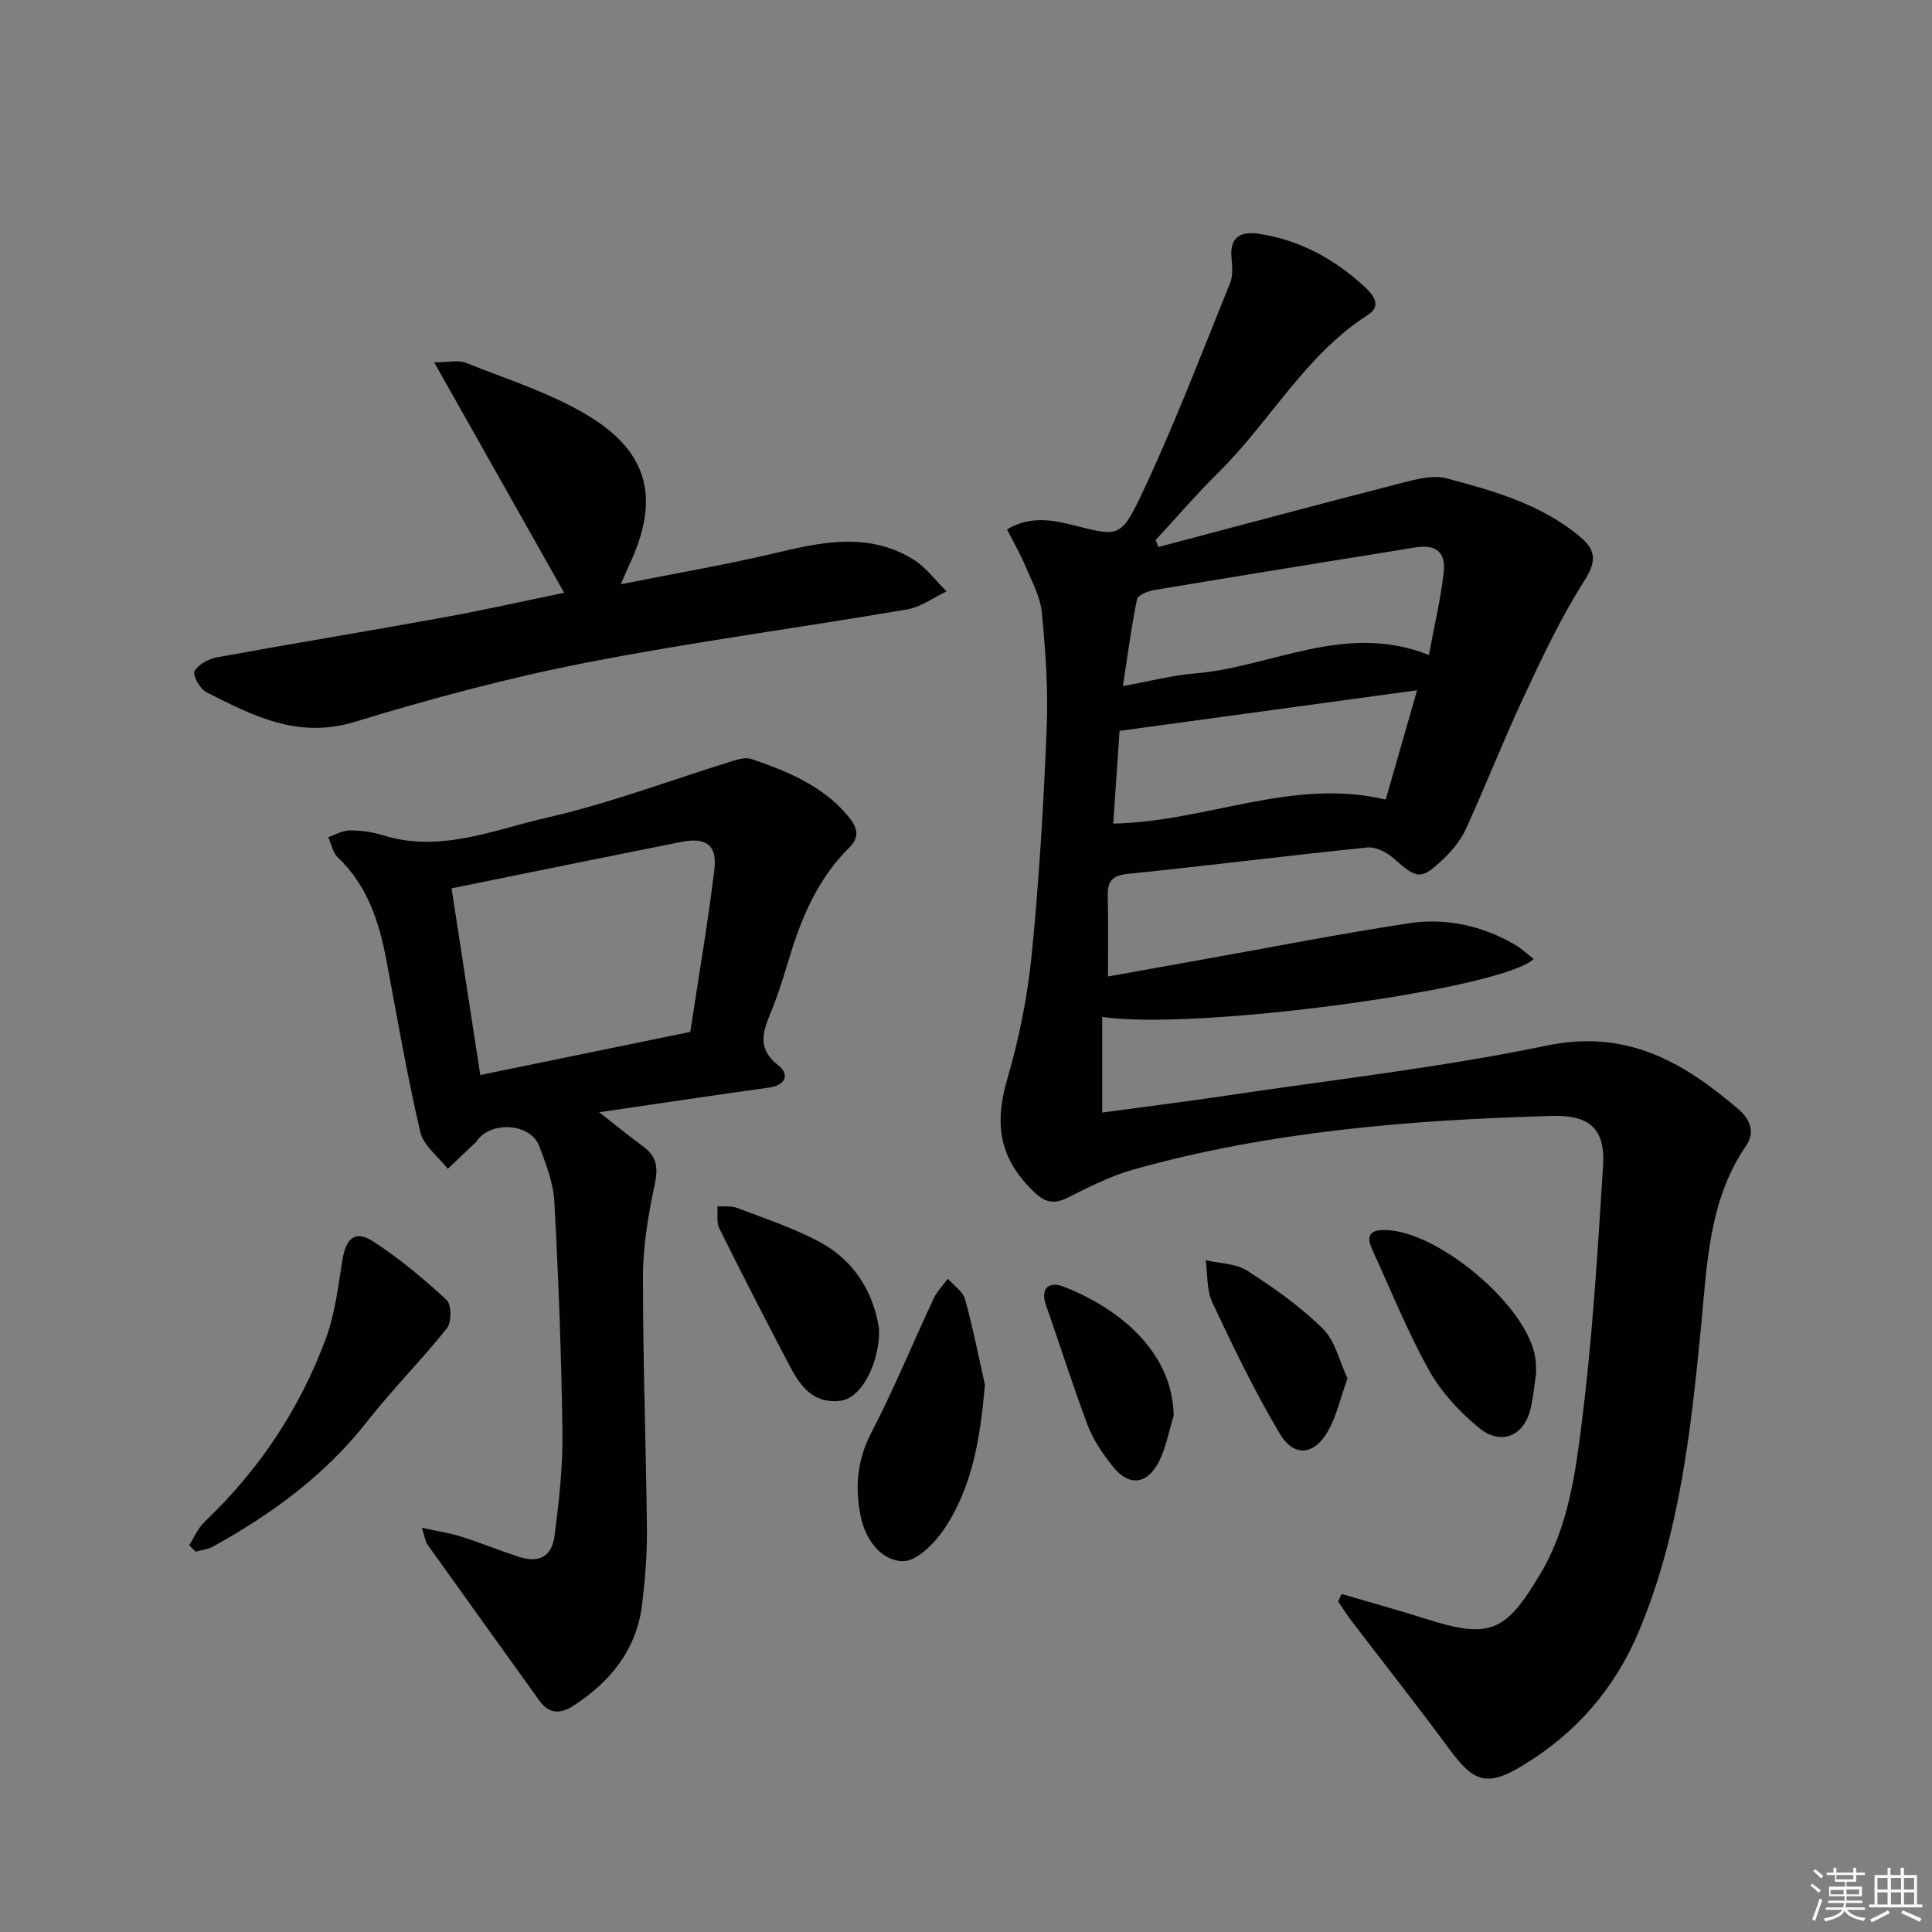
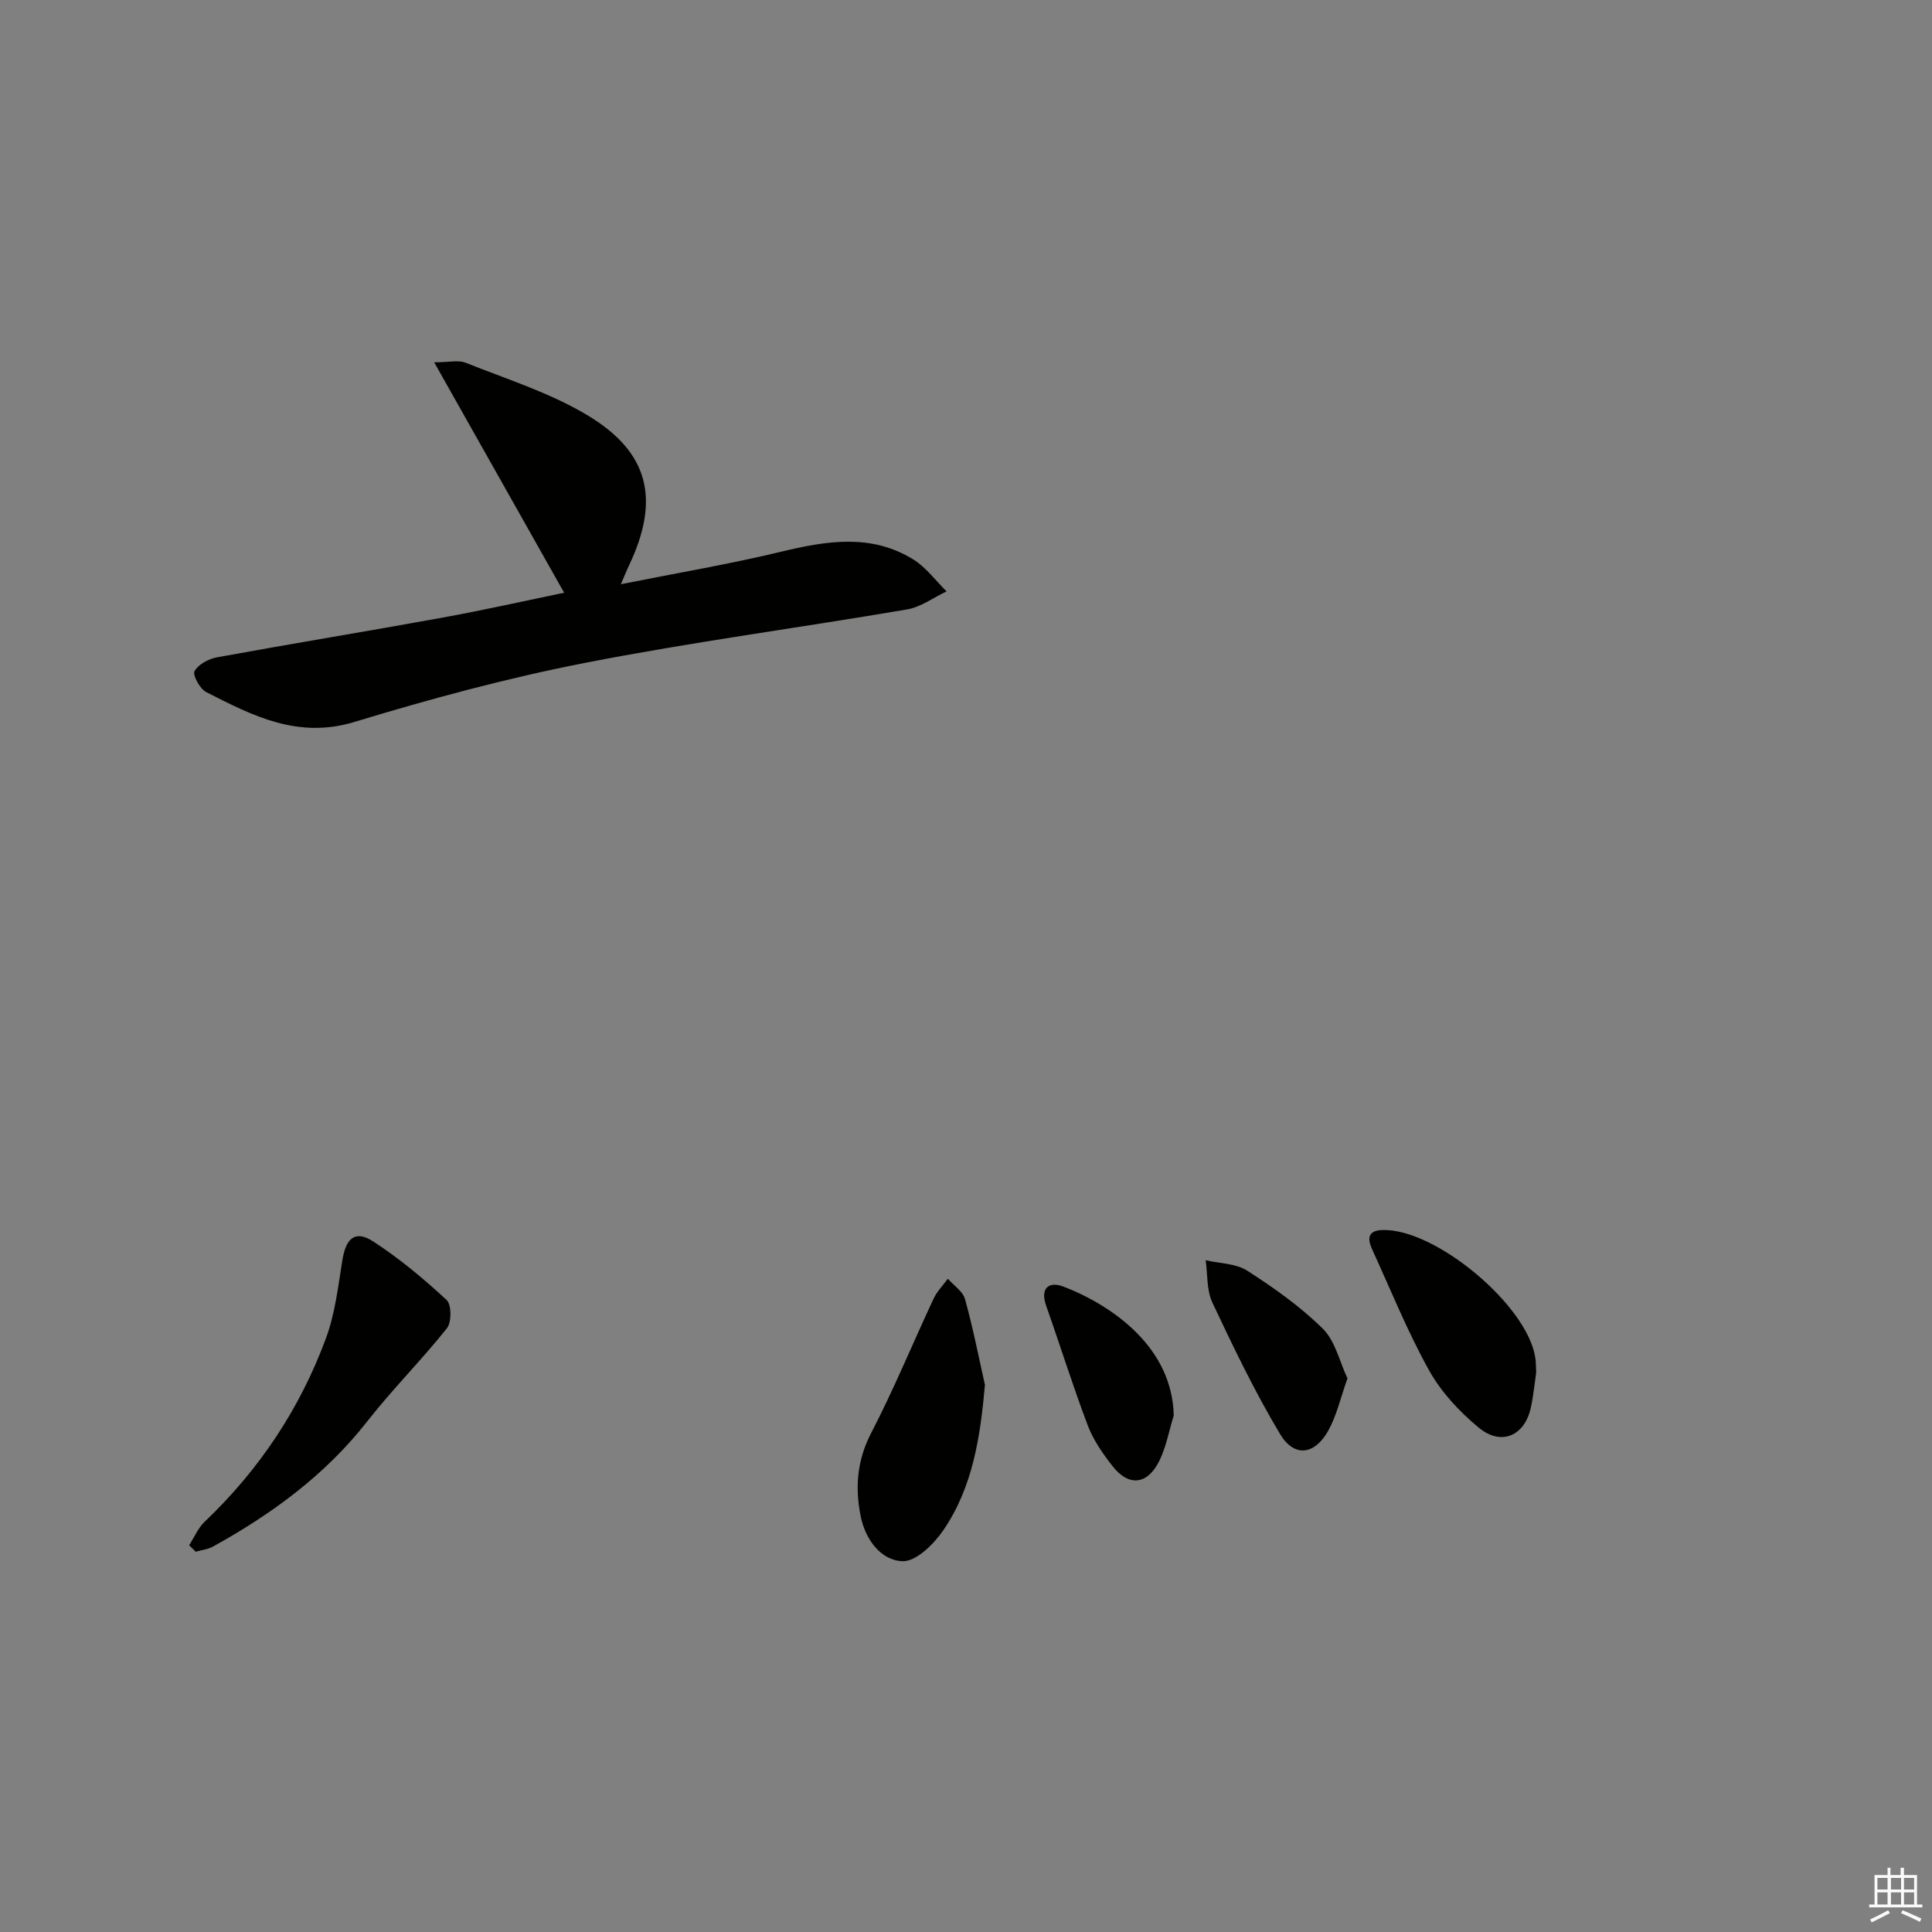
<svg xmlns="http://www.w3.org/2000/svg" enable-background="new 0 0 400 400" viewBox="0 0 400 400">
  <rect x="0" y="0" width="400" height="400" fill="#808080" stroke="none" />
  <g fill="#010100">
-     <path d="m277.77 330.02c5.81 1.71 11.65 3.31 17.42 5.14 13.25 4.21 16.48 2.84 23.69-9.25 5.89-9.89 7.32-21.05 8.68-31.96 2.18-17.44 3.22-35.04 4.34-52.59.49-7.62-2.77-10.54-10.52-10.32-29.28.83-58.4 3.15-86.75 11.11-4.74 1.33-9.24 3.65-13.68 5.86-2.71 1.35-4.6.91-6.68-1.06-7.32-6.92-8.53-14-5.69-23.68 2.45-8.37 4.18-17.09 5.04-25.77 1.54-15.55 2.45-31.18 3.09-46.79.32-7.95-.24-15.97-1.01-23.9-.33-3.34-2.13-6.57-3.47-9.77-1.01-2.42-2.35-4.7-3.74-7.44 4.78-2.82 9.3-1.98 13.72-.87 8.93 2.25 9.8 2.75 13.82-5.69 6.9-14.49 12.61-29.55 18.65-44.44.65-1.6.43-3.64.28-5.45-.37-4.34 2.29-5.24 5.61-4.75 8.48 1.25 15.72 5.24 21.96 10.98 1.63 1.5 3.72 3.87.7 5.8-12.97 8.3-20.2 21.98-30.81 32.48-4.58 4.53-8.79 9.43-13.16 14.15.19.48.38.96.58 1.44 16.88-4.46 33.74-8.99 50.65-13.33 2.93-.75 6.31-1.62 9.06-.88 9.76 2.61 19.57 5.37 27.59 12.09 3.45 2.89 3.36 5.22.8 9.24-4.78 7.51-8.61 15.66-12.39 23.75-4.23 9.03-7.87 18.34-12.01 27.41-1.07 2.34-2.82 4.53-4.71 6.32-4.64 4.41-5.46 4.16-10.22-.08-1.43-1.27-3.74-2.49-5.51-2.31-16.53 1.68-33.01 3.78-49.54 5.46-3.32.34-4.28 1.53-4.21 4.59.13 5.3.04 10.6.04 16.66 6.43-1.15 13.03-2.34 19.64-3.52 14.2-2.53 28.36-5.32 42.61-7.49 7.72-1.18 15.24.47 22.08 4.47 1.35.79 2.5 1.9 3.82 2.92-6.88 6.44-70.77 14.9-89.34 11.98v19.81c8.36-1.13 17.01-2.21 25.64-3.5 22.17-3.31 44.52-5.82 66.44-10.37 16.5-3.43 28.24 3.41 39.64 13.18 2.41 2.06 3.51 4.74 1.61 7.52-7.83 11.44-8.1 24.75-9.37 37.75-2.1 21.36-4.4 42.62-12.8 62.7-5 11.96-13.02 21.19-24.02 27.86-7.38 4.48-10.14 3.64-15.26-3.33-6.6-8.98-13.52-17.72-20.28-26.58-.98-1.28-1.84-2.66-2.75-4 .21-.53.47-1.04.72-1.55zm18.07-194.41c1.16-6.26 2.43-11.58 3.05-16.98.51-4.4-1.59-5.99-6-5.27-18 2.9-36 5.81-53.98 8.81-1.29.22-3.35 1.06-3.52 1.93-1.17 5.77-1.93 11.63-2.9 17.95 5.65-1.02 10.18-2.24 14.77-2.61 15.97-1.27 31.17-10.75 48.58-3.83zm-2.45 7.3c-20.77 2.84-40.84 5.58-61.6 8.41-.39 5.7-.85 12.51-1.3 19.19 19.31-.35 37.02-9.56 56.41-4.97 2.19-7.64 4.31-15.02 6.49-22.63z" />
-     <path d="m124.05 230.28c3.72 2.91 6.39 5.09 9.16 7.13 2.8 2.06 3.08 4.39 2.35 7.81-1.33 6.23-2.42 12.64-2.44 18.98-.03 17.47.64 34.94.82 52.42.05 5.14-.37 10.31-.98 15.42-1.11 9.45-6.54 16.14-14.31 21.17-2.58 1.67-4.97 1.68-6.94-1.06-7.74-10.79-15.5-21.56-23.21-32.37-.44-.61-.51-1.48-1.16-3.47 3.28.72 5.77 1.08 8.13 1.83 3.95 1.25 7.81 2.82 11.75 4.12 4.33 1.43 7.01.15 7.6-4.34.91-7.07 1.72-14.23 1.63-21.34-.21-15.95-.82-31.9-1.68-47.82-.21-3.87-1.74-7.76-3.12-11.47-1.72-4.6-9.59-5.31-12.74-1.33-.1.13-.16.31-.27.42-1.97 1.87-3.95 3.74-5.93 5.6-1.96-2.52-5.04-4.79-5.7-7.62-2.74-11.77-4.78-23.71-7.02-35.6-1.5-7.95-3.93-15.41-10.03-21.23-1.05-1-1.36-2.78-2.01-4.2 1.49-.5 2.97-1.4 4.46-1.4 2.29-.01 4.68.32 6.87 1 11.89 3.72 22.98-1.15 34.05-3.67 13.01-2.97 25.61-7.77 38.4-11.72 1.22-.38 2.73-.78 3.84-.4 7.43 2.56 14.69 5.49 19.95 11.75 1.74 2.07 2.76 4.17.34 6.56-6.09 6.01-9.52 13.52-12.03 21.55-1.24 3.97-2.38 7.98-3.93 11.83-1.69 4.22-3.6 7.97 1.26 11.75 2.26 1.76 1.63 4.11-1.96 4.6-11.32 1.56-22.64 3.27-35.15 5.1zm18.87-16.64c1.71-11.33 3.62-22.42 4.98-33.58.63-5.18-1.75-6.78-6.95-5.73-6.33 1.27-12.67 2.53-18.99 3.81-9.37 1.89-18.75 3.8-28.47 5.78 1.99 12.92 3.89 25.3 5.95 38.65 14.63-3.01 28.82-5.92 43.48-8.93z" />
    <path d="m116.8 122.72c-8.91-15.8-17.58-31.17-26.91-47.71 3.13 0 5.03-.5 6.49.08 8.45 3.38 17.31 6.16 25.06 10.77 13.05 7.75 15.29 17.63 8.71 31.38-.42.88-.77 1.78-1.61 3.72 11.6-2.32 22.43-4.15 33.09-6.71 9.43-2.27 18.68-3.84 27.45 1.57 2.65 1.64 4.62 4.38 6.9 6.62-2.71 1.28-5.31 3.24-8.16 3.73-22.25 3.8-44.65 6.76-66.79 11.09-16.07 3.14-31.98 7.44-47.65 12.21-11.73 3.57-21.09-1.3-30.69-6.18-1.3-.66-2.86-3.53-2.41-4.34.78-1.41 2.92-2.54 4.66-2.86 15.51-2.84 31.07-5.38 46.57-8.2 8.75-1.59 17.44-3.55 25.29-5.17z" />
    <path d="m39.16 319.92c1.06-1.64 1.85-3.57 3.23-4.88 11.29-10.74 19.73-23.42 25.1-37.98 1.87-5.06 2.51-10.62 3.37-16.01.75-4.77 2.68-6.46 6.49-3.97 5.39 3.51 10.39 7.69 15.12 12.07 1.03.95 1.05 4.61.06 5.85-5.26 6.61-11.28 12.62-16.48 19.26-8.7 11.12-19.75 19.19-31.93 25.93-1.07.59-2.4.73-3.6 1.08-.46-.44-.91-.89-1.36-1.35z" />
    <path d="m203.92 286.73c-.96 10.8-2.51 21.14-8.6 30.07-1.96 2.87-5.65 6.52-8.45 6.43-4.55-.15-7.69-4.56-8.65-9.18-1.22-5.9-.83-11.63 2.14-17.35 4.71-9.07 8.6-18.57 12.94-27.84.7-1.5 1.95-2.75 2.94-4.11 1.22 1.39 3.1 2.6 3.55 4.21 1.64 5.86 2.8 11.84 4.13 17.77z" />
    <path d="m318.05 284.14c-.31 2.12-.55 4.77-1.12 7.35-1.27 5.78-6.11 7.94-10.75 4.11-4-3.3-7.79-7.37-10.3-11.87-4.49-8.06-7.96-16.7-11.81-25.11-1.02-2.23-.85-3.89 2.22-3.96 10.99-.27 30.02 15.66 31.58 26.49.13.81.11 1.64.18 2.99z" />
-     <path d="m181.98 274.99c0 1.21.02 1.54 0 1.87-.53 6.71-4.03 12.72-8.02 13.16-6.46.72-8.87-4.18-11.27-8.76-4.68-8.94-9.3-17.92-13.77-26.96-.63-1.27-.28-3.03-.38-4.56 1.39.1 2.9-.11 4.15.37 5.71 2.19 11.59 4.13 16.96 7 7.32 3.91 11.19 10.56 12.33 17.88z" />
    <path d="m278.98 285.38c-1.46 4.09-2.24 7.7-3.96 10.79-2.83 5.09-7.06 5.64-10 .73-5.23-8.74-9.66-17.98-14.01-27.21-1.21-2.57-.97-5.83-1.39-8.77 2.9.67 6.26.65 8.62 2.17 5.52 3.55 10.98 7.41 15.62 11.99 2.59 2.54 3.47 6.81 5.12 10.3z" />
    <path d="m243.01 293.08c-1.02 3.26-1.6 6.76-3.17 9.73-2.46 4.64-6.2 4.9-9.44.81-2.04-2.58-4.01-5.41-5.17-8.45-3.11-8.2-5.72-16.58-8.64-24.85-1.33-3.76.72-5.05 3.57-3.95 10.25 3.95 22.56 12.64 22.85 26.71z" />
  </g>
-   <path d="m374.8 390.4.4-.4c.7.5 1.3 1 1.8 1.4l-.5.5c-.5-.6-1.1-1.1-1.7-1.5zm1 7.3-.6-.3c.5-1.4 1.1-2.8 1.5-4.3.2.1.4.2.6.3-.5 1.3-1 2.8-1.5 4.3zm-.4-10.3.4-.4c.4.3 1 .8 1.7 1.4l-.5.5c-.4-.5-1-1-1.6-1.5zm2.5.3h1.7v-1h.6v1h3.5v-1h.6v1h1.8v.5h-1.8v1.4h-2v1h3.2v2h-3.2v.9h3.3v.5h-3.4c0 .3-.1.6-.1.9h4v.5h-3.7c.7.9 1.9 1.5 3.8 1.7-.1.2-.2.4-.3.6-2.1-.4-3.5-1.1-4-2.1-.4 1-1.8 1.7-4 2.2-.1-.2-.2-.4-.3-.6 2.1-.4 3.4-1 3.8-1.8h-3.4v-.5h3.6c.1-.3.1-.6.2-.9h-3.3v-.5h3.4c0-.3 0-.6 0-.9h-3.2v-2h3.3v-1h-2.1v-1.4h-1.7v-.5zm1.1 3.5v1h2.7c0-.3 0-.4 0-.4 0-.1 0-.2 0-.2 0-.1 0-.2 0-.3h-2.7zm1.2-3v.9h3.5v-.9zm4.7 3h-2.6v.6.4h2.6z" fill="#fafafb" />
  <path d="m393.6 386.7h.6v1.5h2.7v6.1h1.1v.6h-11v-.6h1.1v-6.1h2.7v-1.5h.6v1.5h2.1v-1.5zm-2.7 8.8.4.6c-1.2.6-2.5 1.3-3.8 1.9-.1-.2-.2-.4-.3-.6 1.2-.6 2.5-1.2 3.7-1.9zm-2.2-6.7v2.4h2.1v-2.4zm0 3v2.5h2.1v-2.5zm2.8-3v2.4h2.1v-2.4zm0 3v2.5h2.1v-2.5zm6 6.1c-1.4-.7-2.7-1.3-3.9-1.8l.3-.6c1.5.6 2.7 1.2 3.9 1.7zm-1.2-9.1h-2.1v2.4h2.1zm-2.1 3v2.5h2.1v-2.5z" fill="#fafafb" />
</svg>